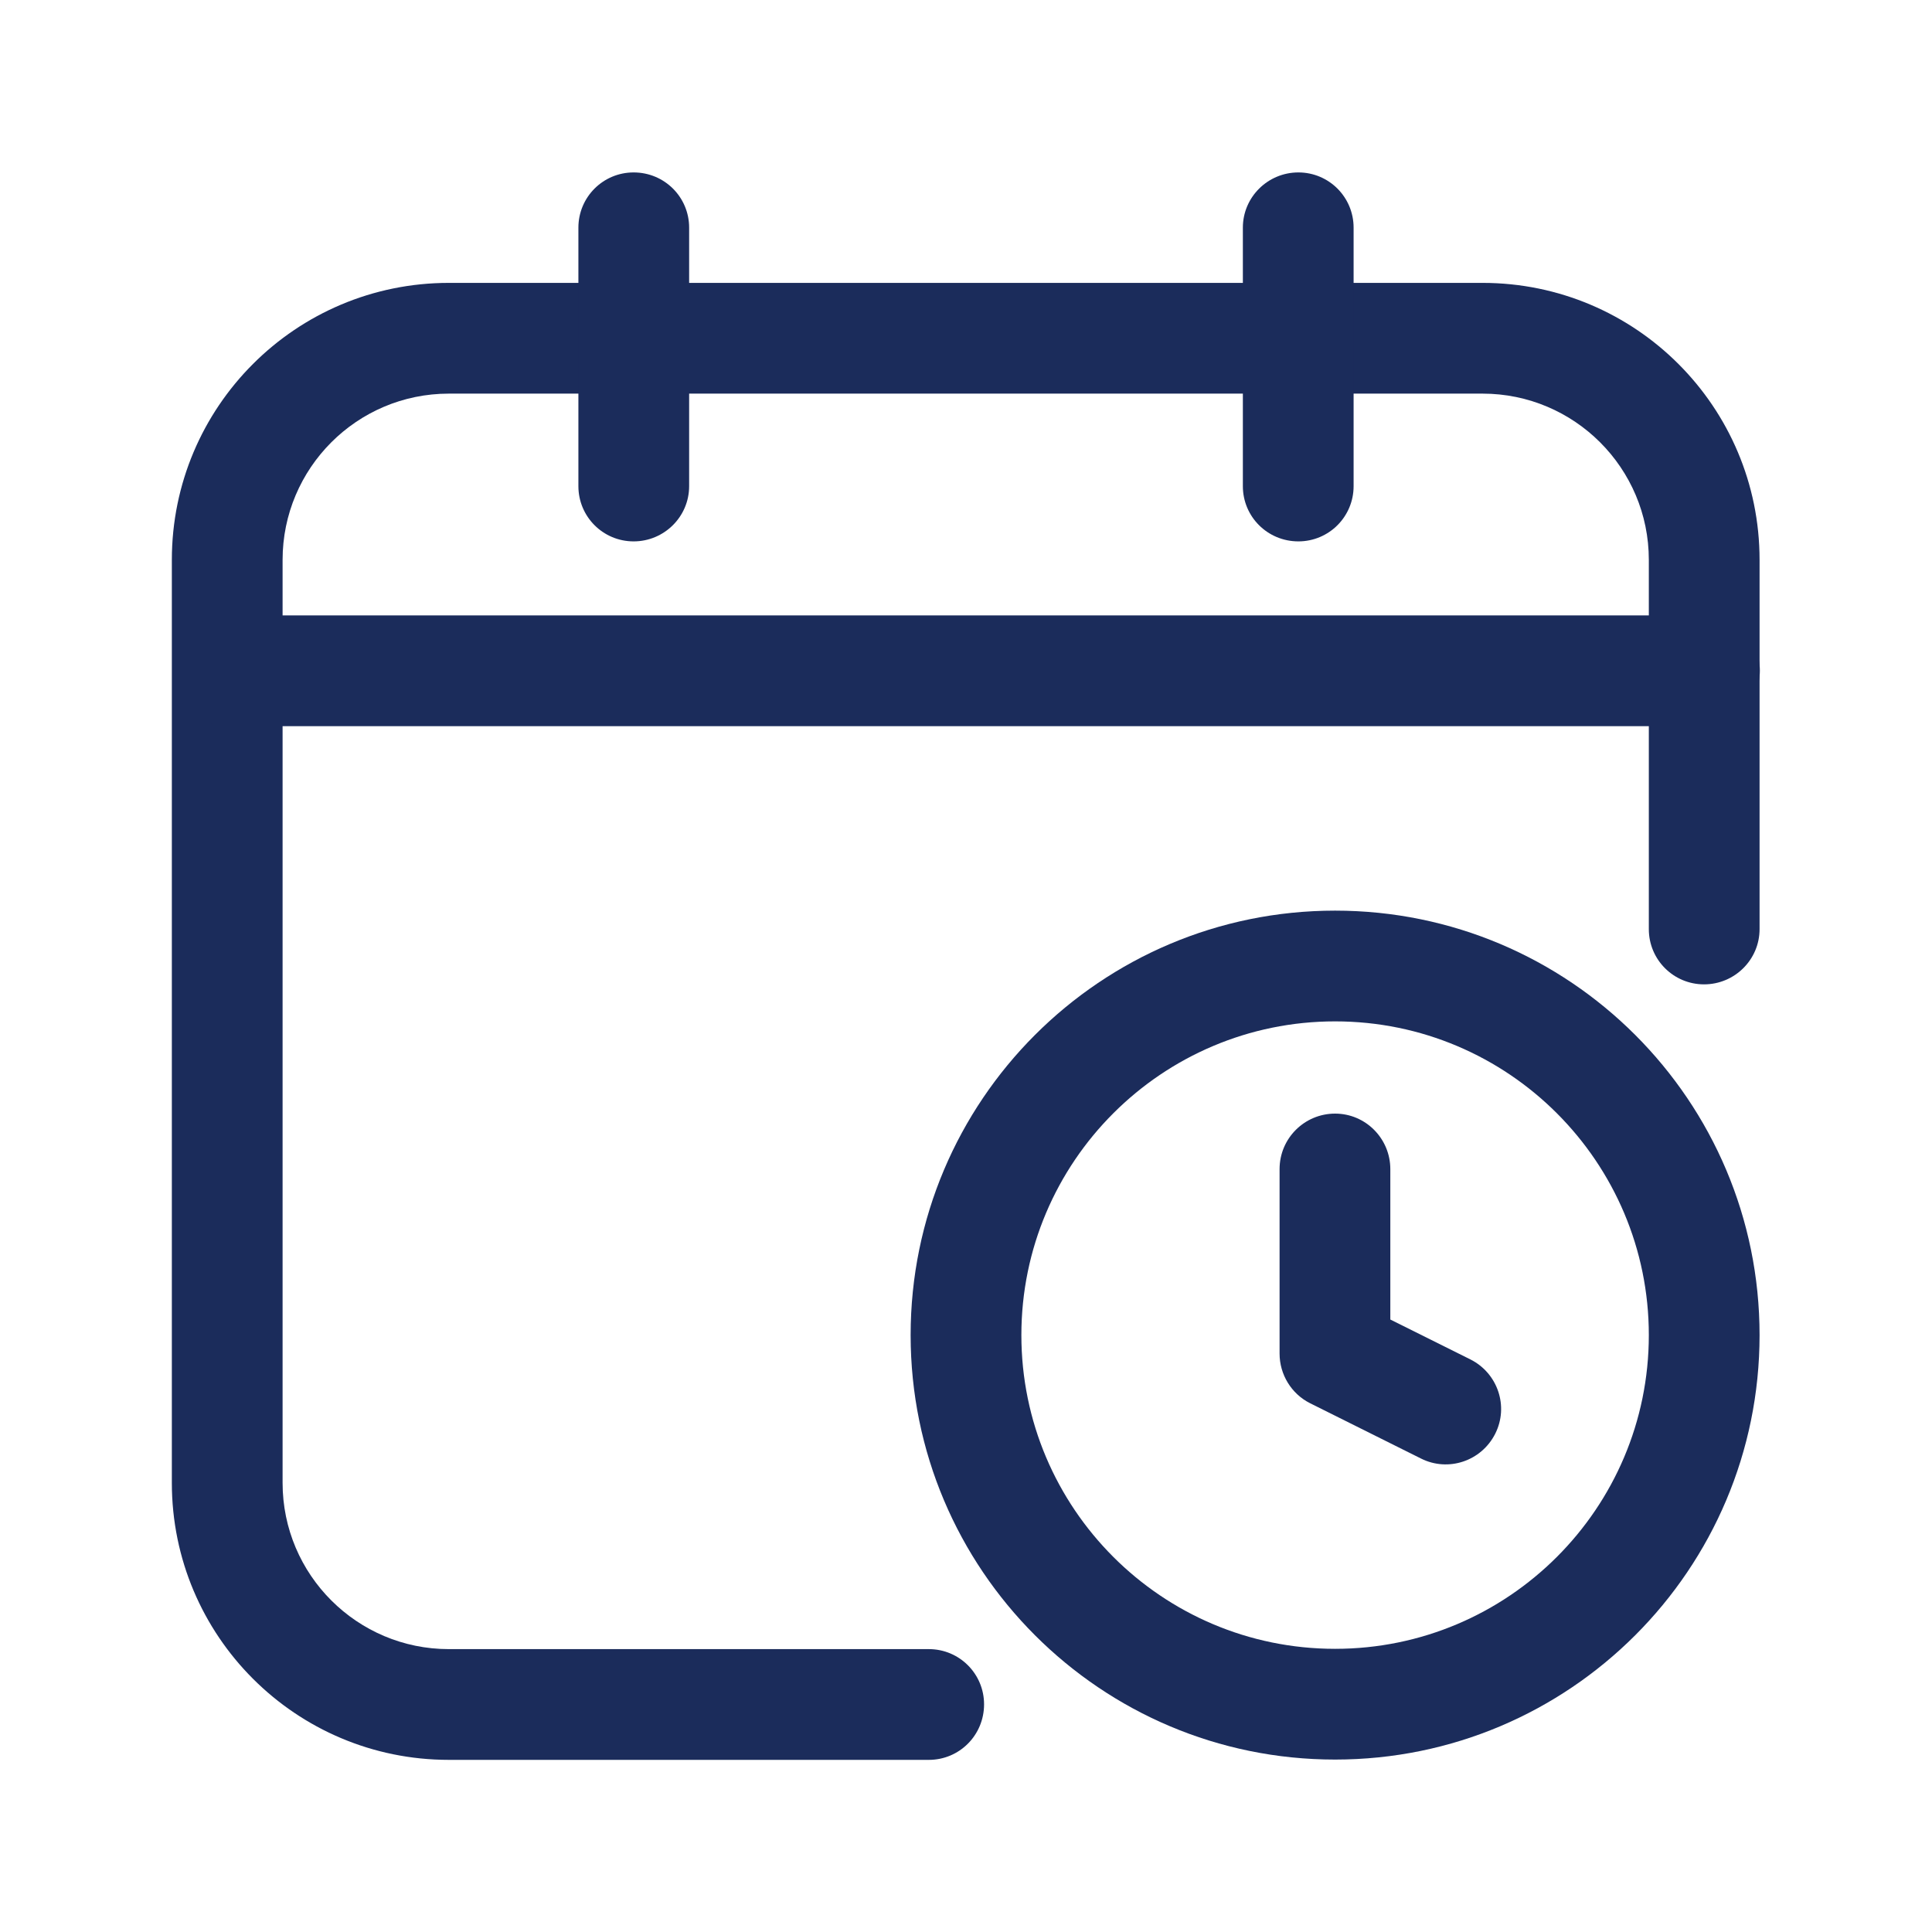
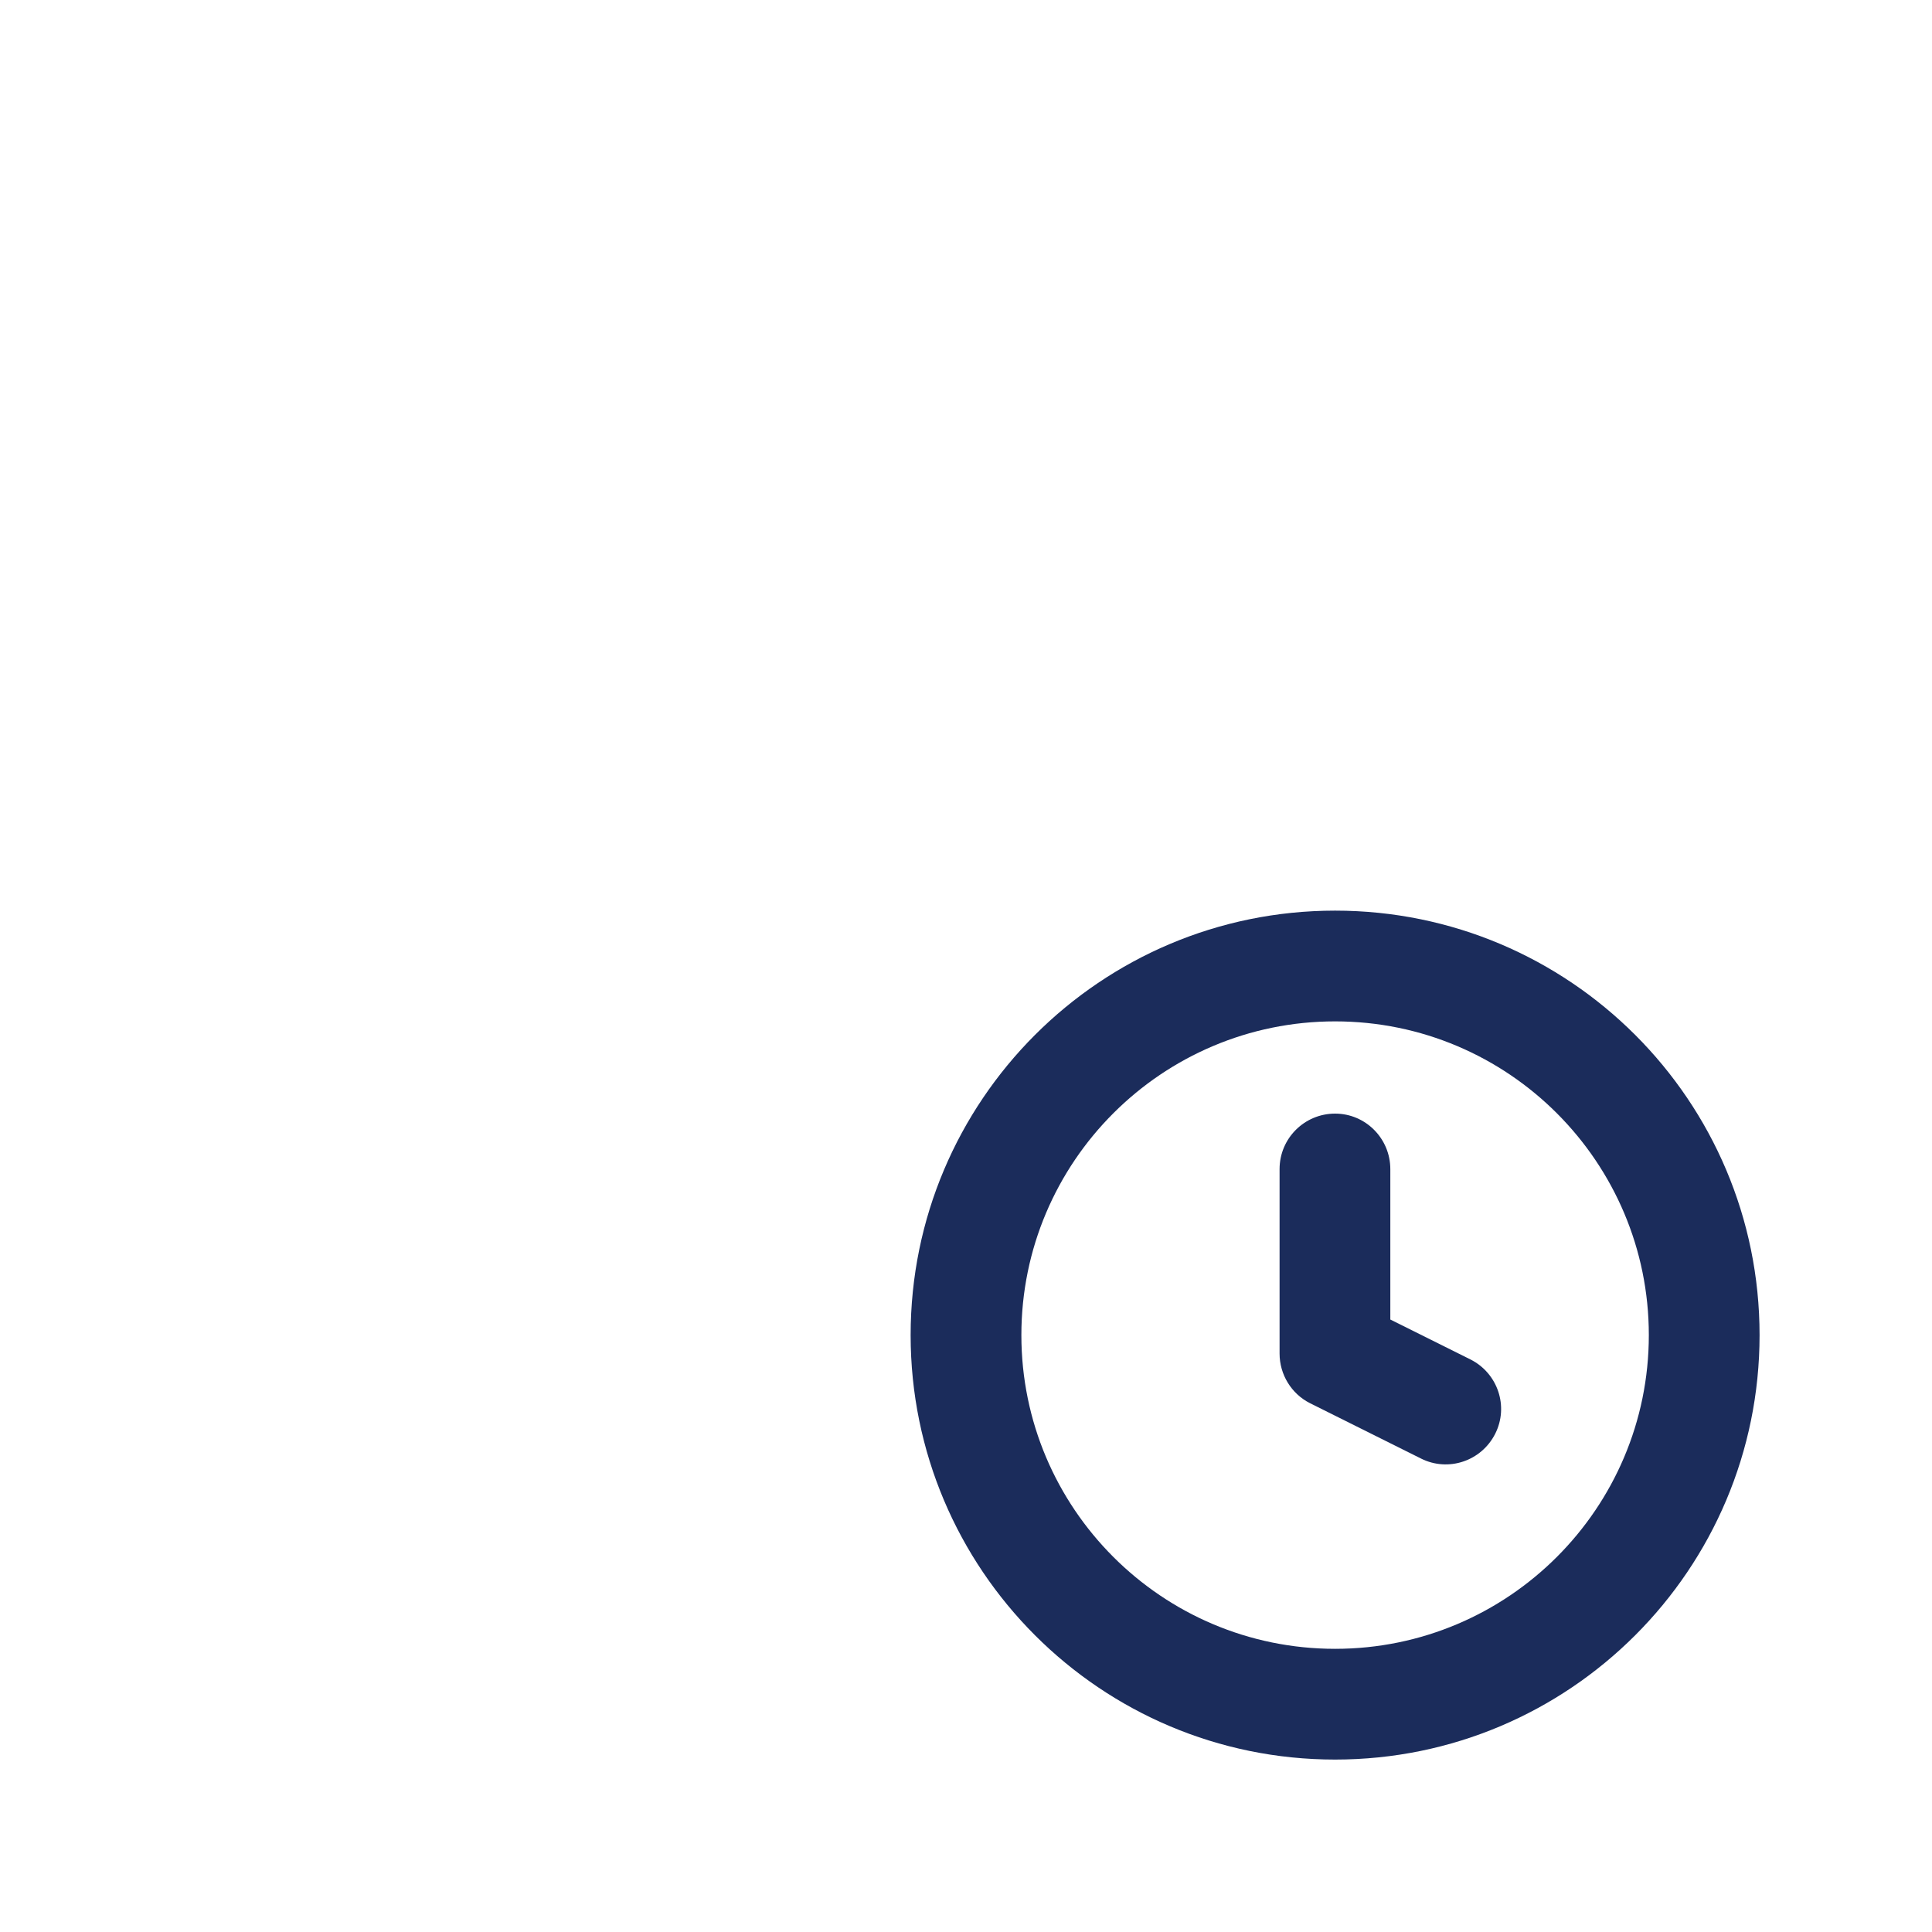
<svg xmlns="http://www.w3.org/2000/svg" xml:space="preserve" width="15mm" height="15mm" version="1.1" style="shape-rendering:geometricPrecision; text-rendering:geometricPrecision; image-rendering:optimizeQuality; fill-rule:evenodd; clip-rule:evenodd" viewBox="0 0 65.77 65.77">
  <defs>
    <style type="text/css">
   
    .fil0 {fill:none}
    .fil1 {fill:#1B2C5B}
   
  </style>
  </defs>
  <g id="Layer_x0020_1">
    <g id="_2363412057696">
      <rect class="fil0" width="65.77" height="65.77" />
      <g>
        <path class="fil1" d="M59.9 45.45c0,-7.98 -6.47,-14.45 -14.45,-14.45 -7.98,0 -14.45,6.47 -14.45,14.45 0,7.98 6.47,14.45 14.45,14.45 7.98,0 14.45,-6.47 14.45,-14.45zm-3.77 0c0,5.9 -4.79,10.68 -10.68,10.68 -5.9,0 -10.68,-4.79 -10.68,-10.68 0,-5.9 4.79,-10.68 10.68,-10.68 5.9,0 10.68,4.79 10.68,10.68z" />
-         <path class="fil1" d="M59.9 31.63l0 -12.57c0,-5.21 -4.22,-9.43 -9.43,-9.43 -9.49,0 -25.7,0 -35.19,0 -5.21,0 -9.43,4.22 -9.43,9.43l0 31.42c0,5.21 4.22,9.43 9.43,9.43l16.34 0c1.04,0 1.88,-0.84 1.88,-1.89 0,-1.04 -0.84,-1.88 -1.88,-1.88 0,0 -9.34,0 -16.34,0 -3.12,0 -5.66,-2.53 -5.66,-5.66l0 -31.42c0,-3.12 2.53,-5.66 5.66,-5.66l35.19 0c3.12,0 5.66,2.53 5.66,5.66l0 12.57c0,1.04 0.84,1.88 1.88,1.88 1.04,0 1.89,-0.84 1.89,-1.88z" />
-         <path class="fil1" d="M42.31 7.75l0 8.8c0,1.04 0.84,1.88 1.89,1.88 1.04,0 1.88,-0.84 1.88,-1.88l0 -8.8c0,-1.04 -0.84,-1.88 -1.88,-1.88 -1.04,0 -1.89,0.84 -1.89,1.88z" />
-         <path class="fil1" d="M19.69 7.75l0 8.8c0,1.04 0.84,1.88 1.88,1.88 1.04,0 1.89,-0.84 1.89,-1.88l0 -8.8c0,-1.04 -0.84,-1.88 -1.89,-1.88 -1.04,0 -1.88,0.84 -1.88,1.88z" />
-         <path class="fil1" d="M58.02 20.95l-50.27 0c-1.04,0 -1.88,0.84 -1.88,1.88 0,1.04 0.84,1.89 1.88,1.89l50.27 0c1.04,0 1.89,-0.84 1.89,-1.89 0,-1.04 -0.84,-1.88 -1.89,-1.88z" />
        <path class="fil1" d="M43.56 39.8l0 6.28c0,0.71 0.4,1.37 1.04,1.69l3.77 1.88c0.93,0.47 2.06,0.09 2.53,-0.84 0.47,-0.93 0.09,-2.06 -0.84,-2.53l-2.73 -1.36 0 -5.12c0,-1.04 -0.84,-1.89 -1.88,-1.89 -1.04,0 -1.89,0.84 -1.89,1.89z" />
      </g>
    </g>
  </g>
</svg>